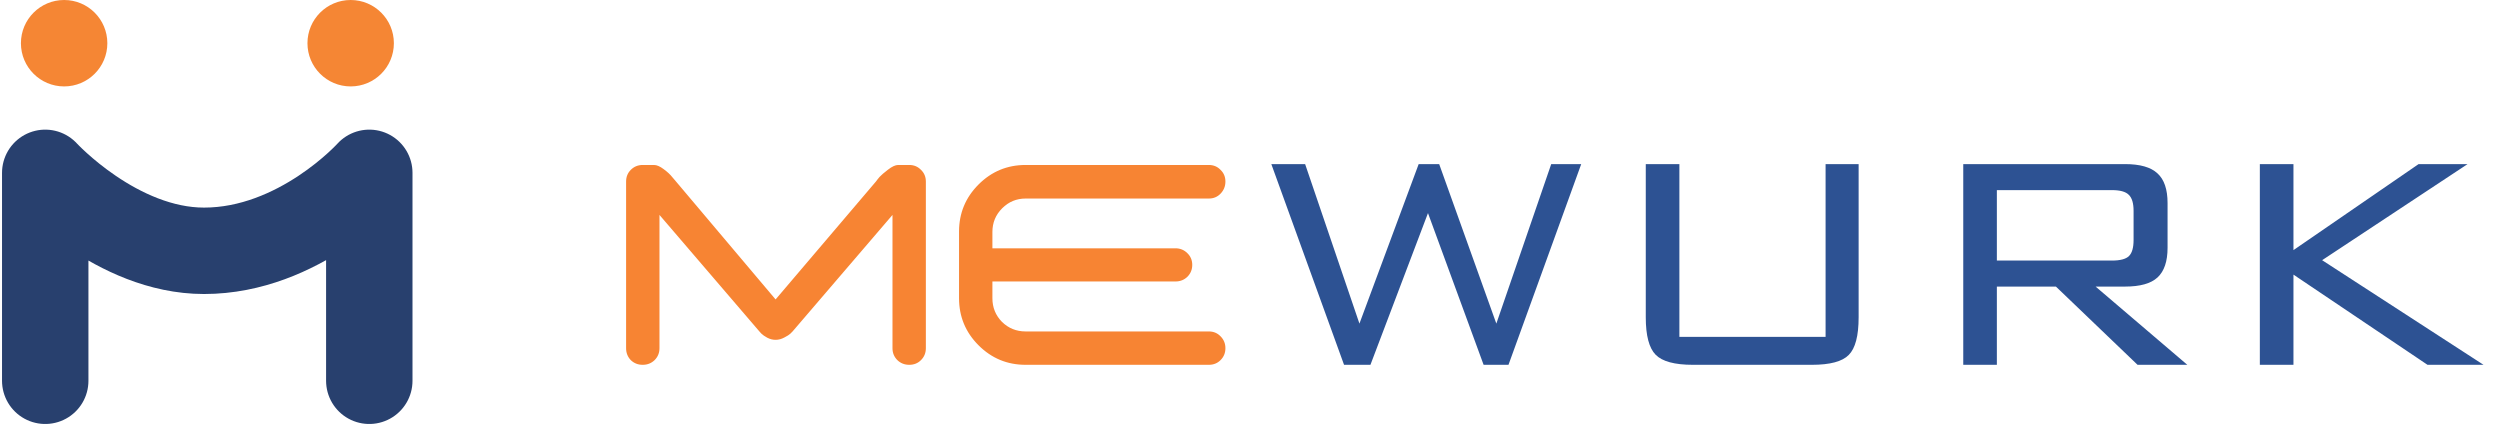
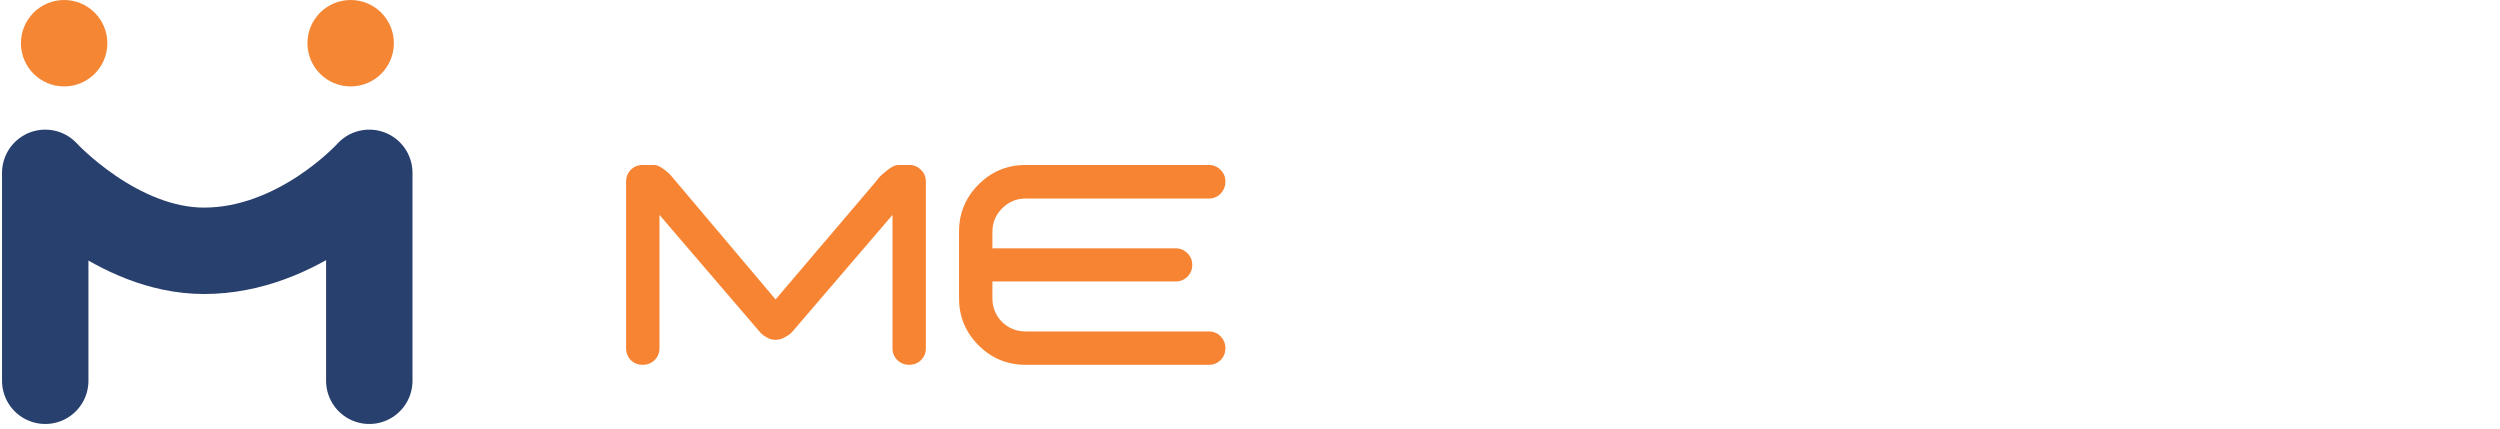
<svg xmlns="http://www.w3.org/2000/svg" width="239" height="41" viewBox="0 0 239 41" fill="none">
  <path d="M63.046 33.29C63.046 33.738 62.89 34.117 62.579 34.428C62.268 34.727 61.889 34.876 61.441 34.876C60.993 34.876 60.614 34.727 60.303 34.428C60.005 34.117 59.855 33.738 59.855 33.29V17.357C59.855 16.909 60.005 16.536 60.303 16.238C60.614 15.927 60.993 15.771 61.441 15.771H62.523C62.784 15.771 63.089 15.902 63.437 16.163C63.798 16.424 64.084 16.692 64.296 16.965L64.631 17.357L74.146 28.626L83.736 17.357C83.823 17.233 83.941 17.083 84.091 16.909C84.252 16.735 84.52 16.505 84.893 16.219C85.278 15.921 85.602 15.771 85.863 15.771H86.926C87.374 15.771 87.747 15.927 88.046 16.238C88.357 16.536 88.512 16.909 88.512 17.357V33.29C88.512 33.738 88.357 34.117 88.046 34.428C87.747 34.727 87.374 34.876 86.926 34.876C86.479 34.876 86.099 34.727 85.788 34.428C85.477 34.117 85.322 33.738 85.322 33.29V20.547L75.77 31.686C75.72 31.748 75.645 31.822 75.546 31.909C75.459 31.996 75.272 32.115 74.986 32.264C74.712 32.413 74.433 32.488 74.146 32.488C73.873 32.488 73.605 32.419 73.344 32.282C73.095 32.146 72.909 32.015 72.784 31.891L72.598 31.686L63.046 20.547V33.29ZM98.046 34.876C96.292 34.876 94.793 34.254 93.549 33.01C92.306 31.766 91.684 30.268 91.684 28.514V22.133C91.684 20.38 92.306 18.881 93.549 17.637C94.793 16.393 96.292 15.771 98.046 15.771H115.565C116.012 15.771 116.385 15.927 116.684 16.238C116.995 16.536 117.15 16.909 117.15 17.357C117.15 17.805 116.995 18.19 116.684 18.514C116.385 18.825 116.012 18.98 115.565 18.98H98.046C97.175 18.98 96.429 19.291 95.807 19.913C95.185 20.535 94.874 21.287 94.874 22.171V23.738H112.374C112.822 23.738 113.201 23.893 113.512 24.204C113.823 24.503 113.979 24.876 113.979 25.323C113.979 25.771 113.823 26.151 113.512 26.462C113.201 26.76 112.822 26.909 112.374 26.909H94.874V28.514C94.874 29.397 95.179 30.149 95.788 30.771C96.41 31.381 97.163 31.686 98.046 31.686H115.565C116.012 31.686 116.385 31.841 116.684 32.152C116.995 32.463 117.15 32.842 117.15 33.29C117.15 33.738 116.995 34.117 116.684 34.428C116.385 34.727 116.012 34.876 115.565 34.876H98.046Z" fill="#F78433" />
-   <path d="M128.491 34.876L121.539 15.688H124.77L129.962 30.937L135.625 15.688H137.586L143.05 30.937L148.296 15.688H151.164L144.211 34.876H141.833L136.515 20.372L131.014 34.876H128.491ZM160.549 15.688V32.207H174.526V15.688H177.685V30.338C177.685 32.105 177.37 33.303 176.741 33.932C176.124 34.561 174.95 34.876 173.219 34.876H161.837C160.095 34.876 158.909 34.555 158.28 33.914C157.65 33.272 157.336 32.08 157.336 30.338V15.688H160.549ZM201.9 18.175H190.9V24.91H201.9C202.699 24.91 203.244 24.765 203.534 24.474C203.824 24.184 203.97 23.676 203.97 22.95V20.154C203.97 19.428 203.818 18.92 203.516 18.629C203.225 18.327 202.687 18.175 201.9 18.175ZM187.687 34.876V15.688H203.153C204.593 15.688 205.628 15.985 206.257 16.578C206.898 17.159 207.219 18.103 207.219 19.41V23.694C207.219 24.989 206.898 25.933 206.257 26.526C205.628 27.107 204.593 27.397 203.153 27.397H200.339L209.107 34.876H204.351L196.545 27.397H190.9V34.876H187.687ZM216.041 34.876V15.688H219.254V23.912L231.217 15.688H235.9L221.995 24.874L237.425 34.876H232.07L219.254 26.253V34.876H216.041Z" fill="#2D5293" />
  <circle cx="6.131" cy="4.131" r="4.131" fill="#F58634" />
  <circle cx="33.524" cy="4.131" r="4.131" fill="#F58634" />
  <path d="M4.324 36.402V16.523C4.324 16.523 11.159 23.977 19.504 23.977C28.608 23.977 35.304 16.523 35.304 16.523V36.402" stroke="#28406E" stroke-width="8.261" stroke-linecap="round" stroke-linejoin="round" />
</svg>